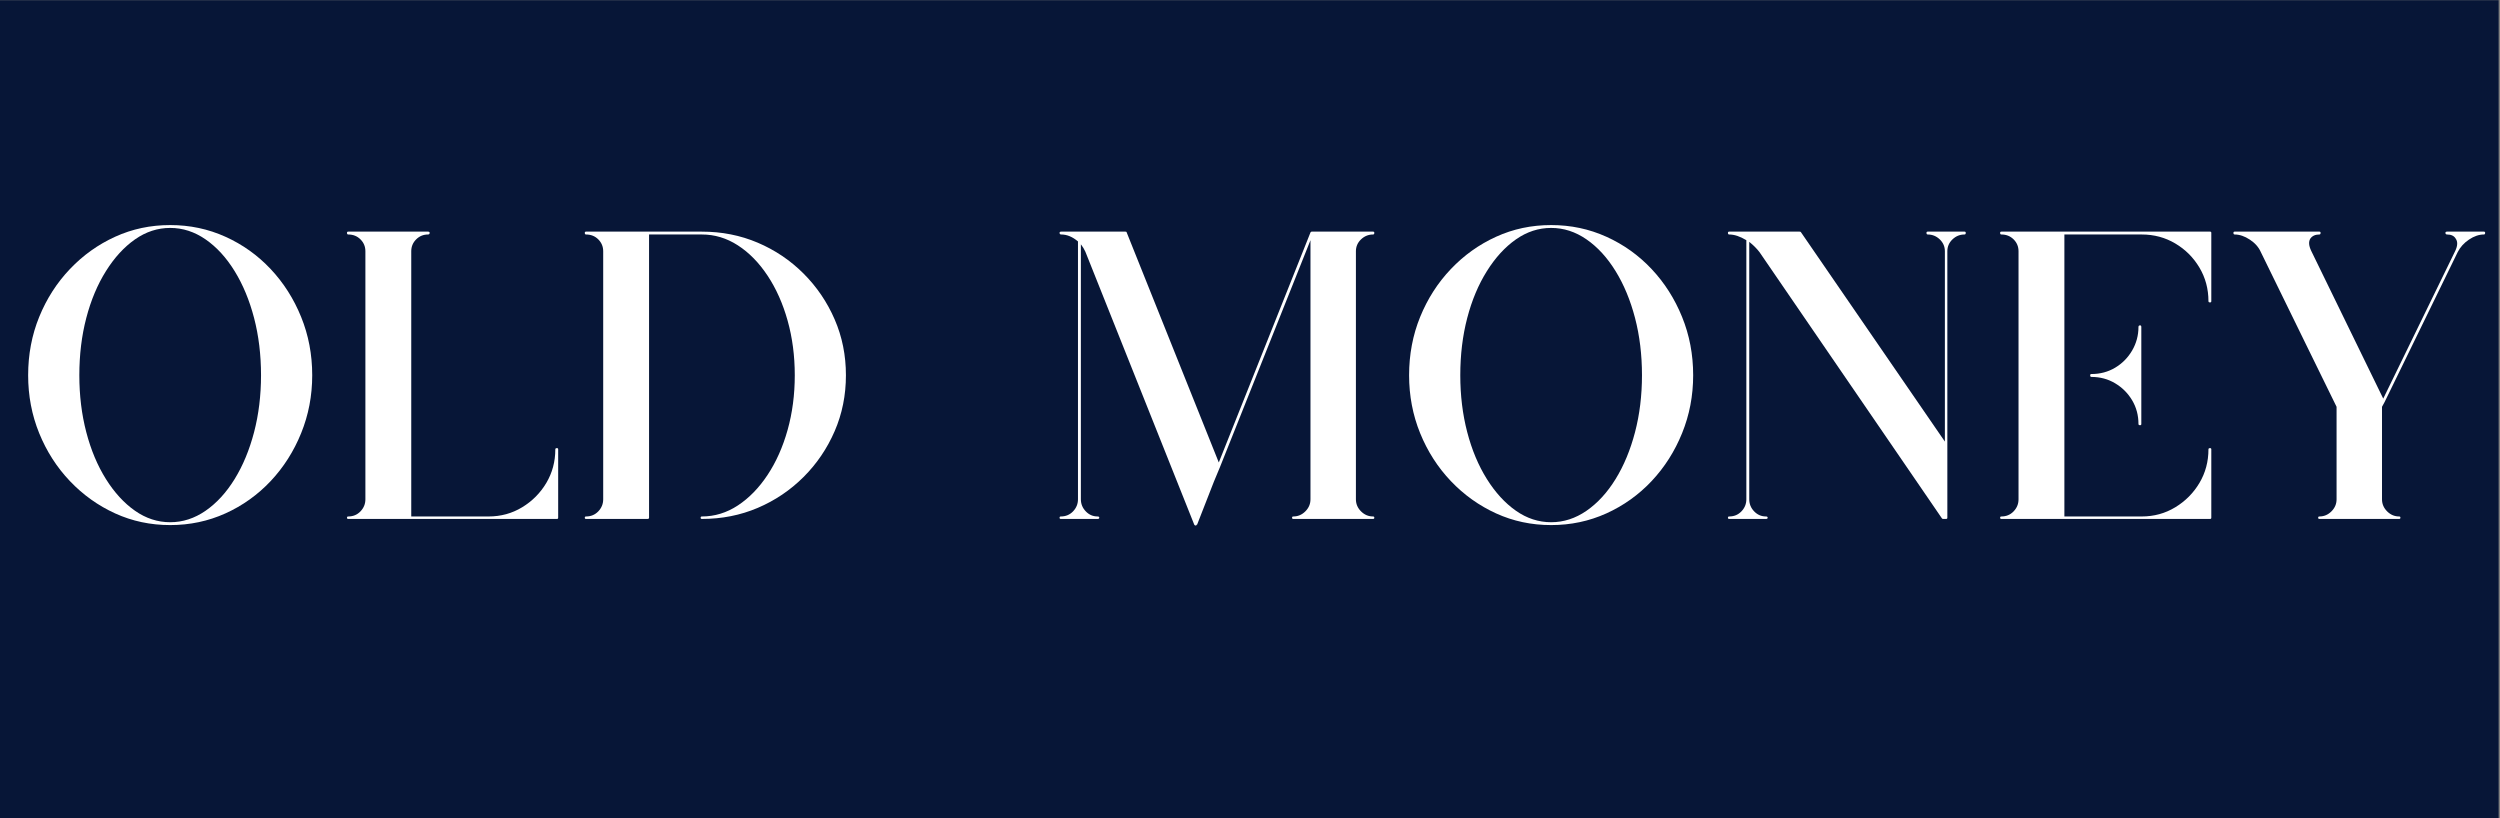
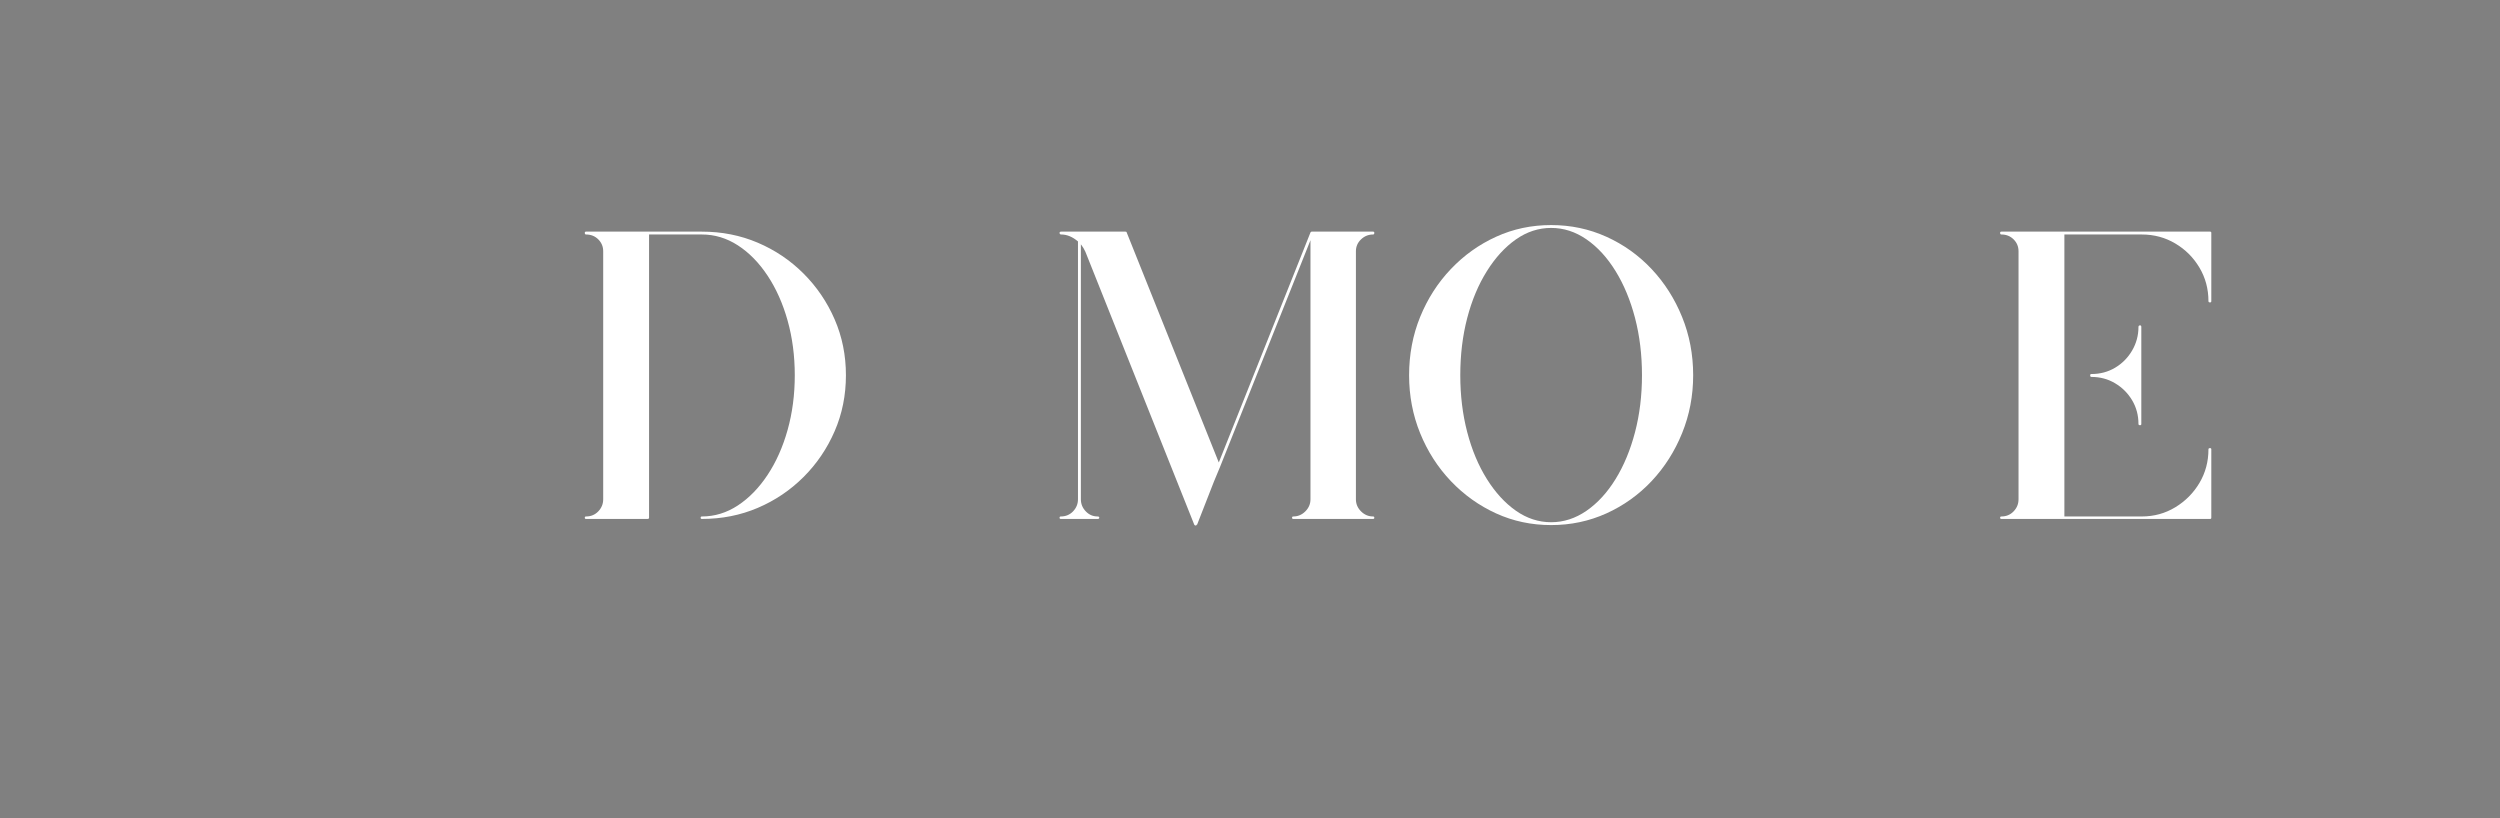
<svg xmlns="http://www.w3.org/2000/svg" version="1.0" preserveAspectRatio="xMidYMid meet" height="400" viewBox="0 0 916.5 300" zoomAndPan="magnify" width="1222">
  <rect x="0" y="0" width="916.5" height="300" fill="#808080" stroke="none" />
  <defs>
    <g />
    <clipPath id="7091e1fcc2">
-       <path clip-rule="nonzero" d="M 0 0.082 L 916 0.082 L 916 299.918 L 0 299.918 Z M 0 0.082" />
-     </clipPath>
+       </clipPath>
  </defs>
  <g clip-path="url(#7091e1fcc2)">
    <path fill-rule="nonzero" fill-opacity="1" d="M 0 0.082 L 916 0.082 L 916 299.918 L 0 299.918 Z M 0 0.082" fill="#071637" />
  </g>
  <g fill-opacity="1" fill="#ffffff">
    <g transform="translate(4.021, 189.791)">
      <g>
-         <path d="M 58.375 -107.281 C 65.57 -107.281 72.32 -105.852 78.625 -103 C 84.926 -100.156 90.453 -96.207 95.203 -91.156 C 99.953 -86.102 103.676 -80.25 106.375 -73.594 C 109.082 -66.945 110.438 -59.82 110.438 -52.219 C 110.438 -44.719 109.082 -37.641 106.375 -30.984 C 103.676 -24.328 99.953 -18.473 95.203 -13.422 C 90.453 -8.379 84.926 -4.43 78.625 -1.578 C 72.32 1.273 65.57 2.703 58.375 2.703 C 51.164 2.703 44.438 1.273 38.188 -1.578 C 31.938 -4.43 26.41 -8.379 21.609 -13.422 C 16.805 -18.473 13.051 -24.328 10.344 -30.984 C 7.645 -37.641 6.297 -44.719 6.297 -52.219 C 6.297 -59.82 7.645 -66.945 10.344 -73.594 C 13.051 -80.25 16.805 -86.102 21.609 -91.156 C 26.41 -96.207 31.938 -100.156 38.188 -103 C 44.438 -105.852 51.164 -107.281 58.375 -107.281 Z M 58.375 1.656 C 62.969 1.656 67.289 0.254 71.344 -2.547 C 75.395 -5.348 78.945 -9.223 82 -14.172 C 85.051 -19.129 87.426 -24.859 89.125 -31.359 C 90.82 -37.859 91.672 -44.812 91.672 -52.219 C 91.672 -59.719 90.82 -66.719 89.125 -73.219 C 87.426 -79.719 85.051 -85.441 82 -90.391 C 78.945 -95.348 75.395 -99.227 71.344 -102.031 C 67.289 -104.832 62.969 -106.234 58.375 -106.234 C 53.77 -106.234 49.469 -104.832 45.469 -102.031 C 41.469 -99.227 37.914 -95.348 34.812 -90.391 C 31.707 -85.441 29.305 -79.719 27.609 -73.219 C 25.91 -66.719 25.062 -59.719 25.062 -52.219 C 25.062 -44.812 25.91 -37.859 27.609 -31.359 C 29.305 -24.859 31.707 -19.129 34.812 -14.172 C 37.914 -9.223 41.469 -5.348 45.469 -2.547 C 49.469 0.254 53.77 1.656 58.375 1.656 Z M 58.375 1.656" />
-       </g>
+         </g>
    </g>
  </g>
  <g fill-opacity="1" fill="#ffffff">
    <g transform="translate(120.907, 189.791)">
      <g>
-         <path d="M 83.281 -25.516 C 83.57 -25.516 83.719 -25.363 83.719 -25.062 L 83.719 0 C 83.719 0.301 83.57 0.453 83.281 0.453 L 6.75 0.453 C 6.445 0.453 6.297 0.301 6.297 0 C 6.297 -0.301 6.445 -0.453 6.75 -0.453 C 8.551 -0.453 10.051 -1.078 11.25 -2.328 C 12.445 -3.578 13.047 -5.051 13.047 -6.75 L 13.047 -97.688 C 13.047 -99.383 12.445 -100.832 11.25 -102.031 C 10.051 -103.227 8.551 -103.828 6.75 -103.828 C 6.445 -103.828 6.297 -104.031 6.297 -104.438 C 6.297 -104.727 6.445 -104.875 6.75 -104.875 L 36.016 -104.875 C 36.41 -104.875 36.609 -104.727 36.609 -104.438 C 36.609 -104.031 36.41 -103.828 36.016 -103.828 C 34.305 -103.828 32.852 -103.227 31.656 -102.031 C 30.457 -100.832 29.859 -99.383 29.859 -97.688 L 29.859 -0.453 L 58.219 -0.453 C 62.719 -0.453 66.816 -1.578 70.516 -3.828 C 74.223 -6.078 77.176 -9.051 79.375 -12.75 C 81.57 -16.457 82.672 -20.562 82.672 -25.062 C 82.672 -25.363 82.875 -25.516 83.281 -25.516 Z M 83.281 -25.516" />
-       </g>
+         </g>
    </g>
  </g>
  <g fill-opacity="1" fill="#ffffff">
    <g transform="translate(208.085, 189.791)">
      <g>
        <path d="M 49.219 -104.875 C 56.52 -104.875 63.344 -103.523 69.688 -100.828 C 76.039 -98.129 81.645 -94.352 86.5 -89.5 C 91.352 -84.645 95.156 -79.039 97.906 -72.688 C 100.656 -66.344 102.031 -59.52 102.031 -52.219 C 102.031 -44.914 100.656 -38.086 97.906 -31.734 C 95.156 -25.379 91.352 -19.773 86.5 -14.922 C 81.645 -10.078 76.039 -6.301 69.688 -3.594 C 63.344 -0.895 56.52 0.453 49.219 0.453 C 48.914 0.453 48.766 0.301 48.766 0 C 48.766 -0.301 48.914 -0.453 49.219 -0.453 C 53.914 -0.453 58.316 -1.801 62.422 -4.5 C 66.523 -7.195 70.148 -10.922 73.297 -15.672 C 76.453 -20.43 78.906 -25.938 80.656 -32.188 C 82.406 -38.438 83.281 -45.113 83.281 -52.219 C 83.281 -59.32 82.406 -66 80.656 -72.25 C 78.906 -78.5 76.453 -84 73.297 -88.75 C 70.148 -93.5 66.523 -97.195 62.422 -99.844 C 58.316 -102.5 53.914 -103.828 49.219 -103.828 L 29.859 -103.828 L 29.859 0 C 29.859 0.301 29.66 0.453 29.266 0.453 L 6.75 0.453 C 6.445 0.453 6.297 0.301 6.297 0 C 6.297 -0.301 6.445 -0.453 6.75 -0.453 C 8.551 -0.453 10.051 -1.078 11.25 -2.328 C 12.445 -3.578 13.047 -5.051 13.047 -6.75 L 13.047 -97.688 C 13.047 -99.383 12.445 -100.832 11.25 -102.031 C 10.051 -103.227 8.551 -103.828 6.75 -103.828 C 6.445 -103.828 6.297 -104.031 6.297 -104.438 C 6.297 -104.727 6.445 -104.875 6.75 -104.875 Z M 49.219 -104.875" />
      </g>
    </g>
  </g>
  <g fill-opacity="1" fill="#ffffff">
    <g transform="translate(316.268, 189.791)">
      <g />
    </g>
  </g>
  <g fill-opacity="1" fill="#ffffff">
    <g transform="translate(382.138, 189.791)">
      <g>
        <path d="M 121.234 -0.453 C 121.535 -0.453 121.688 -0.301 121.688 0 C 121.688 0.301 121.535 0.453 121.234 0.453 L 91.984 0.453 C 91.68 0.453 91.531 0.301 91.531 0 C 91.531 -0.301 91.68 -0.453 91.984 -0.453 C 93.68 -0.453 95.156 -1.078 96.406 -2.328 C 97.656 -3.578 98.281 -5.051 98.281 -6.75 L 98.281 -101.734 L 65.125 -18.609 L 62.875 -13.203 L 56.719 2.547 C 56.719 2.453 56.664 2.453 56.562 2.547 C 56.562 2.648 56.562 2.703 56.562 2.703 C 56.562 2.703 56.535 2.703 56.484 2.703 C 56.441 2.703 56.422 2.703 56.422 2.703 C 56.422 2.797 56.422 2.844 56.422 2.844 C 56.316 2.844 56.316 2.844 56.422 2.844 C 56.422 2.844 56.367 2.844 56.266 2.844 C 56.367 2.844 56.367 2.844 56.266 2.844 C 56.172 2.844 56.125 2.844 56.125 2.844 C 56.125 2.844 56.07 2.844 55.969 2.844 C 55.863 2.75 55.812 2.703 55.812 2.703 C 55.719 2.598 55.672 2.547 55.672 2.547 L 15.75 -97.531 C 15.352 -98.426 14.805 -99.328 14.109 -100.234 L 14.109 -6.75 C 14.109 -5.051 14.707 -3.578 15.906 -2.328 C 17.102 -1.078 18.551 -0.453 20.25 -0.453 C 20.656 -0.453 20.859 -0.301 20.859 0 C 20.859 0.301 20.656 0.453 20.25 0.453 L 13.656 0.453 C 13.551 0.453 13.5 0.453 13.5 0.453 C 13.602 0.453 13.602 0.453 13.5 0.453 L 6.75 0.453 C 6.445 0.453 6.297 0.301 6.297 0 C 6.297 -0.301 6.445 -0.453 6.75 -0.453 C 8.551 -0.453 10.051 -1.078 11.25 -2.328 C 12.445 -3.578 13.047 -5.051 13.047 -6.75 L 13.047 -101.281 C 11.047 -102.977 9 -103.828 6.906 -103.828 C 6.5 -103.828 6.297 -104.031 6.297 -104.438 C 6.297 -104.727 6.5 -104.875 6.906 -104.875 L 30.453 -104.875 C 30.754 -104.875 30.906 -104.773 30.906 -104.578 L 64.672 -20.25 L 98.281 -104.578 C 98.383 -104.773 98.535 -104.875 98.734 -104.875 L 121.234 -104.875 C 121.535 -104.875 121.688 -104.727 121.688 -104.438 C 121.688 -104.031 121.535 -103.828 121.234 -103.828 C 119.535 -103.828 118.062 -103.227 116.812 -102.031 C 115.562 -100.832 114.938 -99.383 114.938 -97.688 L 114.938 -6.75 C 114.938 -5.051 115.562 -3.578 116.812 -2.328 C 118.062 -1.078 119.535 -0.453 121.234 -0.453 Z M 121.234 -0.453" />
      </g>
    </g>
  </g>
  <g fill-opacity="1" fill="#ffffff">
    <g transform="translate(510.278, 189.791)">
      <g>
        <path d="M 58.375 -107.281 C 65.57 -107.281 72.32 -105.852 78.625 -103 C 84.926 -100.156 90.453 -96.207 95.203 -91.156 C 99.953 -86.102 103.676 -80.25 106.375 -73.594 C 109.082 -66.945 110.438 -59.82 110.438 -52.219 C 110.438 -44.719 109.082 -37.641 106.375 -30.984 C 103.676 -24.328 99.953 -18.473 95.203 -13.422 C 90.453 -8.379 84.926 -4.43 78.625 -1.578 C 72.32 1.273 65.57 2.703 58.375 2.703 C 51.164 2.703 44.438 1.273 38.188 -1.578 C 31.938 -4.43 26.41 -8.379 21.609 -13.422 C 16.805 -18.473 13.051 -24.328 10.344 -30.984 C 7.645 -37.641 6.297 -44.719 6.297 -52.219 C 6.297 -59.82 7.645 -66.945 10.344 -73.594 C 13.051 -80.25 16.805 -86.102 21.609 -91.156 C 26.41 -96.207 31.938 -100.156 38.188 -103 C 44.438 -105.852 51.164 -107.281 58.375 -107.281 Z M 58.375 1.656 C 62.969 1.656 67.289 0.254 71.344 -2.547 C 75.395 -5.348 78.945 -9.223 82 -14.172 C 85.051 -19.129 87.426 -24.859 89.125 -31.359 C 90.82 -37.859 91.672 -44.812 91.672 -52.219 C 91.672 -59.719 90.82 -66.719 89.125 -73.219 C 87.426 -79.719 85.051 -85.441 82 -90.391 C 78.945 -95.348 75.395 -99.227 71.344 -102.031 C 67.289 -104.832 62.969 -106.234 58.375 -106.234 C 53.77 -106.234 49.469 -104.832 45.469 -102.031 C 41.469 -99.227 37.914 -95.348 34.812 -90.391 C 31.707 -85.441 29.305 -79.719 27.609 -73.219 C 25.91 -66.719 25.062 -59.719 25.062 -52.219 C 25.062 -44.812 25.91 -37.859 27.609 -31.359 C 29.305 -24.859 31.707 -19.129 34.812 -14.172 C 37.914 -9.223 41.469 -5.348 45.469 -2.547 C 49.469 0.254 53.77 1.656 58.375 1.656 Z M 58.375 1.656" />
      </g>
    </g>
  </g>
  <g fill-opacity="1" fill="#ffffff">
    <g transform="translate(627.164, 189.791)">
      <g>
-         <path d="M 93.031 -104.875 C 93.332 -104.875 93.484 -104.727 93.484 -104.438 C 93.484 -104.031 93.332 -103.828 93.031 -103.828 C 91.332 -103.828 89.859 -103.227 88.609 -102.031 C 87.359 -100.832 86.734 -99.383 86.734 -97.688 L 86.734 0 C 86.734 0.301 86.582 0.453 86.281 0.453 L 85.234 0.453 C 85.023 0.453 84.875 0.398 84.781 0.297 L 17.859 -97.375 C 16.859 -98.676 15.609 -99.926 14.109 -101.125 L 14.109 -6.75 C 14.109 -5.051 14.707 -3.578 15.906 -2.328 C 17.102 -1.078 18.551 -0.453 20.25 -0.453 C 20.656 -0.453 20.859 -0.301 20.859 0 C 20.859 0.301 20.656 0.453 20.25 0.453 L 6.75 0.453 C 6.445 0.453 6.297 0.301 6.297 0 C 6.297 -0.301 6.445 -0.453 6.75 -0.453 C 8.551 -0.453 10.051 -1.078 11.25 -2.328 C 12.445 -3.578 13.047 -5.051 13.047 -6.75 L 13.047 -101.734 C 10.754 -103.129 8.656 -103.828 6.75 -103.828 C 6.445 -103.828 6.297 -104.031 6.297 -104.438 C 6.297 -104.727 6.445 -104.875 6.75 -104.875 L 32.562 -104.875 C 32.758 -104.875 32.91 -104.828 33.016 -104.734 L 85.828 -27.906 L 85.828 -97.688 C 85.828 -99.383 85.203 -100.832 83.953 -102.031 C 82.703 -103.227 81.227 -103.828 79.531 -103.828 C 79.227 -103.828 79.078 -104.031 79.078 -104.438 C 79.078 -104.727 79.227 -104.875 79.531 -104.875 Z M 93.031 -104.875" />
-       </g>
+         </g>
    </g>
  </g>
  <g fill-opacity="1" fill="#ffffff">
    <g transform="translate(726.945, 189.791)">
      <g>
        <path d="M 82.672 -79.375 C 82.672 -83.875 81.57 -87.973 79.375 -91.672 C 77.176 -95.379 74.223 -98.332 70.516 -100.531 C 66.816 -102.727 62.719 -103.828 58.219 -103.828 L 29.859 -103.828 L 29.859 -0.453 L 58.219 -0.453 C 62.719 -0.453 66.816 -1.578 70.516 -3.828 C 74.223 -6.078 77.176 -9.051 79.375 -12.75 C 81.57 -16.457 82.672 -20.562 82.672 -25.062 C 82.672 -25.363 82.875 -25.516 83.281 -25.516 C 83.57 -25.516 83.719 -25.363 83.719 -25.062 L 83.719 0 C 83.719 0.301 83.57 0.453 83.281 0.453 L 29.266 0.453 C 29.359 0.453 29.359 0.453 29.266 0.453 L 6.75 0.453 C 6.445 0.453 6.297 0.301 6.297 0 C 6.297 -0.301 6.445 -0.453 6.75 -0.453 C 8.551 -0.453 10.051 -1.078 11.25 -2.328 C 12.445 -3.578 13.047 -5.051 13.047 -6.75 L 13.047 -97.688 C 13.047 -99.383 12.445 -100.832 11.25 -102.031 C 10.051 -103.227 8.551 -103.828 6.75 -103.828 C 6.445 -103.828 6.297 -104.031 6.297 -104.438 C 6.297 -104.727 6.445 -104.875 6.75 -104.875 L 83.281 -104.875 C 83.57 -104.875 83.719 -104.727 83.719 -104.438 L 83.719 -79.375 C 83.719 -79.07 83.57 -78.922 83.281 -78.922 C 82.875 -78.922 82.672 -79.07 82.672 -79.375 Z M 57.016 -69.922 C 57.016 -70.316 57.219 -70.516 57.625 -70.516 C 57.914 -70.516 58.062 -70.316 58.062 -69.922 L 58.062 -34.359 C 58.062 -34.055 57.914 -33.906 57.625 -33.906 C 57.219 -33.906 57.016 -34.055 57.016 -34.359 C 57.016 -37.555 56.238 -40.457 54.688 -43.062 C 53.133 -45.664 51.055 -47.738 48.453 -49.281 C 45.859 -50.832 42.961 -51.609 39.766 -51.609 C 39.461 -51.609 39.312 -51.812 39.312 -52.219 C 39.312 -52.52 39.461 -52.672 39.766 -52.672 C 42.961 -52.672 45.859 -53.441 48.453 -54.984 C 51.055 -56.535 53.133 -58.633 54.688 -61.281 C 56.238 -63.938 57.016 -66.816 57.016 -69.922 Z M 57.016 -69.922" />
      </g>
    </g>
  </g>
  <g fill-opacity="1" fill="#ffffff">
    <g transform="translate(818.024, 189.791)">
      <g>
-         <path d="M 92.578 -104.875 C 92.879 -104.875 93.031 -104.727 93.031 -104.438 C 93.031 -104.031 92.879 -103.828 92.578 -103.828 C 90.773 -103.828 88.945 -103.203 87.094 -101.953 C 85.25 -100.703 83.875 -99.176 82.969 -97.375 C 82.969 -97.477 82.969 -97.477 82.969 -97.375 L 56.125 -42.312 L 55.219 -40.656 L 55.219 -6.75 C 55.219 -5.051 55.844 -3.578 57.094 -2.328 C 58.344 -1.078 59.816 -0.453 61.516 -0.453 C 61.816 -0.453 61.969 -0.301 61.969 0 C 61.969 0.301 61.816 0.453 61.516 0.453 L 32.266 0.453 C 31.961 0.453 31.812 0.301 31.812 0 C 31.812 -0.301 31.961 -0.453 32.266 -0.453 C 33.961 -0.453 35.438 -1.078 36.688 -2.328 C 37.938 -3.578 38.562 -5.051 38.562 -6.75 L 38.562 -40.656 L 27.016 -64.219 L 10.797 -97.375 C 10.004 -99.176 8.656 -100.703 6.75 -101.953 C 4.852 -103.203 3.004 -103.828 1.203 -103.828 C 0.898 -103.828 0.75 -104.031 0.75 -104.438 C 0.75 -104.727 0.898 -104.875 1.203 -104.875 L 32.266 -104.875 C 32.555 -104.875 32.703 -104.727 32.703 -104.438 C 32.703 -104.031 32.555 -103.828 32.266 -103.828 C 30.766 -103.828 29.66 -103.328 28.953 -102.328 C 28.254 -101.234 28.359 -99.734 29.266 -97.828 L 55.672 -43.656 L 82.078 -97.828 C 82.973 -99.734 83.02 -101.234 82.219 -102.328 C 81.625 -103.328 80.578 -103.828 79.078 -103.828 C 78.672 -103.828 78.469 -104.031 78.469 -104.438 C 78.469 -104.727 78.672 -104.875 79.078 -104.875 Z M 92.578 -104.875" />
-       </g>
+         </g>
    </g>
  </g>
</svg>